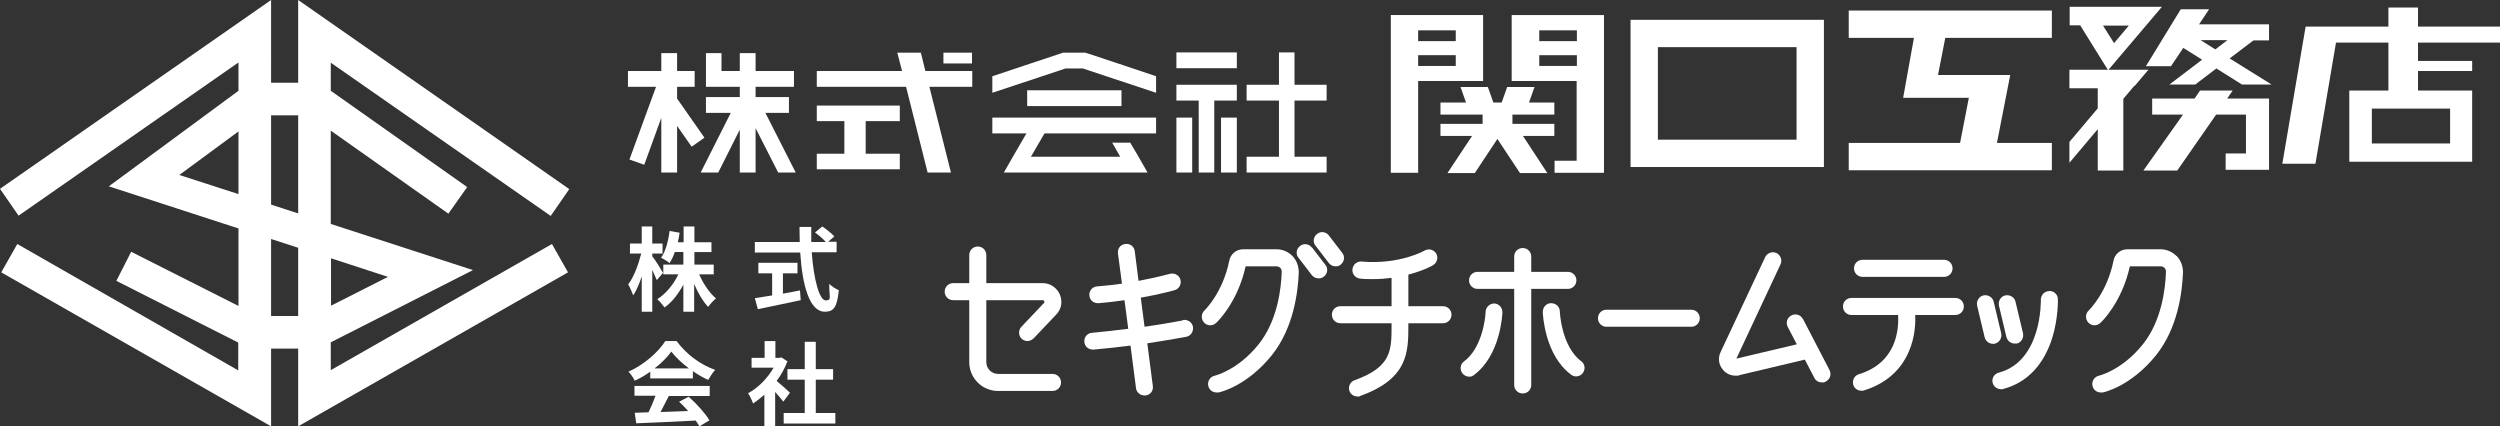
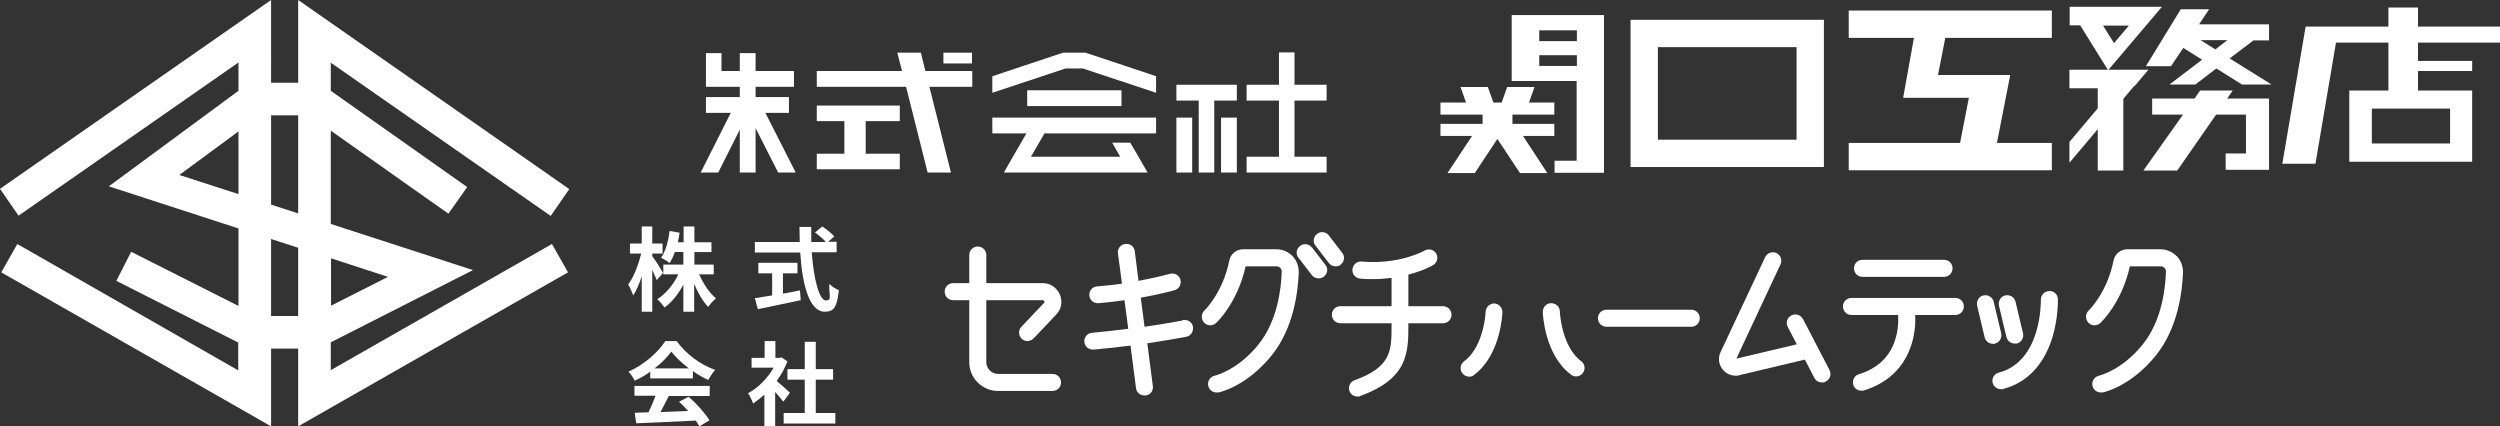
<svg xmlns="http://www.w3.org/2000/svg" version="1.1" viewBox="0 0 996.9 170">
  <rect x="0" y="0" width="996.9" height="170" fill="#333333" stroke="none" />
  <defs>
    <style>
      .cls-1 {
        fill: #fff;
      }
    </style>
  </defs>
  <g>
    <g id="_データ">
      <g id="_レイヤー_4">
        <path class="cls-1" d="M131.9,147.6v-11.1l56.7-28.8-56.7-18.4v-37.2l46.9,33.1,7.5-10.6-54.4-38.4v-11.2l87.7,61.1,7.4-10.7L118.9,0v33h-10.8V0L0,75.3l7.4,10.7L95.1,24.9v11.3l-51.7,38.1,51.7,16.8v30.9l-42.8-21.6-5.9,11.6,48.6,24.6v11.1L6.9,97.3.5,108.6l107.6,61.4v-31h10.8v31l107.6-61.4-6.4-11.3-88.2,50.3h0ZM154.7,110.4l-22.7,11.5v-18.9l22.7,7.4ZM118.9,46v39.1l-10.8-3.5v-35.6s10.8,0,10.8,0ZM71.6,69.7l23.5-17.3v25l-23.5-7.6ZM108.1,126v-30.7l10.8,3.5v27.2h-10.8Z" />
-         <path class="cls-1" d="M580.5,32.3h10.9V6h-36.8v62.9h10.9v-36.6h15ZM565.5,12.1h15v4.3h-15v-4.3ZM565.5,22h15v4.3h-15v-4.3Z" />
        <path class="cls-1" d="M613.7,6h-10.9v26.3h25.9v31.8h-8.8v4.8h19.7V6h-25.9ZM628.8,26.3h-15v-4.3h15v4.3ZM628.8,16.4h-15v-4.3h15v4.3Z" />
        <polygon class="cls-1" points="611.9 34.7 601 34.7 598.8 40.9 595.5 40.9 593.3 34.7 582.4 34.7 584.6 40.9 574.4 40.9 574.4 45.7 591.2 45.7 591.2 49.4 574.4 49.4 574.4 54.2 587 54.2 577.2 69 588.1 69 597.1 55.4 606.1 69 617 69 607.3 54.2 619.8 54.2 619.8 49.4 603.1 49.4 603.1 45.7 619.8 45.7 619.8 40.9 609.7 40.9 611.9 34.7" />
        <polygon class="cls-1" points="737.2 15.1 763.2 15.1 758.9 39 785.1 39 781.6 57 737.2 57 737.2 67.9 818.2 67.9 818.2 57 796.3 57 801.6 29.9 797.1 29.9 786.8 29.9 772.8 29.9 775.7 15.1 818.2 15.1 818.2 4.2 737.2 4.2 737.2 15.1" />
        <path class="cls-1" d="M851.3,34.2l5.4-6.4h-15.9l21.3-25.1h-36.8v7.4h4.2l11,17.7h-15.3v7.4h11.3v8l-11.3,13.4v8.3l11.3-13.4v16.5h10.2v-28.6l4.4-5.2s0,0,0,0ZM848.9,10.2l-5.9,7-4.4-7h10.3Z" />
        <path class="cls-1" d="M898.5,16.1h6.3v-6.4h-27.9l4-6h-11.3l-13.9,22.7h10l4.9-7.3,7.5,4.7-13,9.9h10.3l8.4-6.4,10.2,6.4h11.8l-16.7-10.4s9.5-7.2,9.5-7.2ZM883.4,19.7l-5.9-3.7h10.7l-4.8,3.7Z" />
        <polygon class="cls-1" points="890.3 36.1 877.3 36.1 875.1 39.3 858.2 39.3 858.2 45.7 870.5 45.7 854.7 68 868.2 68 883.7 45.7 895.6 45.7 895.6 61.2 887.5 61.2 887.5 67.7 895.6 67.7 904.8 67.7 904.8 61.2 904.8 45.7 904.8 40 904.8 39.3 888.1 39.3 890.3 36.1" />
        <path class="cls-1" d="M996.9,17v-6.4h-32.7V3h-11.8v7.6h-33l-1.1,6.4-8.2,48.3h13.2l8.2-48.3h20.9v19.1h-15.6v28.4h8.9s31.2,0,31.2,0h0s8.9,0,8.9,0v-28.4h-21.6v-7.8h21.6v-4h-21.6v-7.3s32.7,0,32.7,0ZM977,57.2h-31.2v-13.9h31.2v13.9Z" />
        <path class="cls-1" d="M650.2,7.9v58.7h77.1V7.9h-77.1ZM716.4,55.7h-55.3V18.8h55.3v36.9Z" />
-         <polygon class="cls-1" points="280.9 54.9 270 39.3 270 34.6 277 34.6 277 28.3 270 28.3 270 21.2 263.7 21.2 263.7 28.3 250.4 28.3 250.4 34.6 261.6 34.6 251 63.6 256.9 65.7 263.7 47 263.7 68.8 270 68.8 270 50.2 275.8 58.5 280.9 54.9" />
        <polygon class="cls-1" points="314.6 45 314.6 38.7 301.3 38.7 301.3 34.6 316.6 34.6 316.6 28.3 301.3 28.3 301.3 21.2 295 21.2 295 28.3 287.7 28.3 287.7 21.2 281.5 21.2 281.5 28.3 281.5 34.3 281.5 34.6 295 34.6 295 38.7 281.5 38.7 281.5 45 291.4 45 279.4 68.8 286.4 68.8 295 51.7 295 68.8 301.3 68.8 301.3 51.1 310.3 68.8 317.3 68.8 305.2 45 314.6 45" />
        <polygon class="cls-1" points="367.2 21 357.8 21 359.7 28.3 325.7 28.3 325.7 34.6 361.3 34.6 369.9 68.8 379.2 68.8 370.6 34.6 387.7 34.6 387.7 28.3 369 28.3 367.2 21" />
        <polygon class="cls-1" points="325.7 48.3 336.7 48.3 336.7 61.3 325.7 61.3 325.7 67.5 358.8 67.5 358.8 61.3 345.2 61.3 345.2 48.3 358.8 48.3 358.8 42.1 325.7 42.1 325.7 48.3" />
        <rect class="cls-1" x="376.2" y="21" width="11.4" height="4.3" />
        <rect class="cls-1" x="409.6" y="36" width="37.6" height="6.3" />
        <polygon class="cls-1" points="395.7 53.2 409.3 53.2 403.9 62.5 400.3 68.8 407.5 68.8 450.4 68.8 457.6 68.8 454 62.5 450.7 56.9 443.5 56.9 446.7 62.5 411.1 62.5 416.5 53.2 461 53.2 461 46.9 395.7 46.9 395.7 53.2" />
        <polygon class="cls-1" points="432.8 21 429.2 21 427.4 21 423.9 21 408.9 26 395.7 30.4 395.7 37 424.9 27.3 431.8 27.3 461 37 461 30.4 446.4 25.5 432.8 21" />
-         <rect class="cls-1" x="469.1" y="20.9" width="24.1" height="6.3" />
        <polygon class="cls-1" points="469.1 40.1 478 40.1 478 68.8 484.2 68.8 484.2 40.1 493.2 40.1 493.2 33.8 469.1 33.8 469.1 40.1" />
        <rect class="cls-1" x="469.1" y="46.9" width="6.3" height="21.9" />
        <rect class="cls-1" x="486.9" y="46.9" width="6.3" height="21.9" />
        <polygon class="cls-1" points="529 40.1 529 33.8 516.2 33.8 516.2 20.9 510 20.9 510 33.8 497.1 33.8 497.1 40.1 510 40.1 510 62.5 497.1 62.5 497.1 68.8 529 68.8 529 62.5 516.2 62.5 516.2 40.1 529 40.1" />
        <path class="cls-1" d="M261.9,111.7c-.4-1-1.1-2.6-1.8-4.1v16.7h-4.2v-14.1c-1,3-2.1,5.7-3.4,7.6-.4-1.2-1.3-3.2-2-4.4,2.2-2.8,4.1-7.9,5.2-12.3h-4.5v-4h4.7v-6.8h4.2v6.8h4.1v4h-4.1v1.1c1.1,1.3,3.7,5.5,4.3,6.6l-2.5,2.9h0ZM278.8,109.4c1.6,3.7,4.1,7.4,6.7,9.6-1,.8-2.4,2.3-3.1,3.4-2.1-2.2-4.1-5.6-5.6-9.2v11.1h-4.3v-10.8c-2,3.7-4.5,7-7.5,9.1-.7-1-2-2.5-2.9-3.3,3.4-2.1,6.5-5.9,8.4-9.9h-6v-3.9h8v-5h-3.4c-.6,1.7-1.3,3.2-2.1,4.4-.7-.6-2.4-1.7-3.4-2.1,1.8-2.5,2.9-6.6,3.4-10.7l4,.7c-.2,1.3-.4,2.6-.7,3.8h2.3v-6.3h4.3v6.3h6.8v3.9h-6.8v5h7.7v3.9h-5.7,0Z" />
        <path class="cls-1" d="M323.7,100.8c.8,10.6,3,19,5.6,19s1.2-1.9,1.4-6.6c1,1,2.6,2.1,3.8,2.5-.7,6.9-2.1,8.6-5.6,8.6-6.2,0-9-10.8-9.8-23.6h-18.1v-4.2h17.9c0-2-.1-4-.1-6h4.7c0,2,0,4,0,6h5.8c-1-1.2-2.8-2.7-4.3-3.8l2.9-2.4c1.6,1.1,3.8,2.8,4.8,4l-2.5,2.1h3.4v4.2s-9.9,0-9.9,0ZM312.2,117.1c2.2-.4,4.5-.8,6.8-1.3l.3,3.9c-6,1.3-12.4,2.6-17.1,3.6l-1.2-4.4c1.9-.3,4.3-.7,6.9-1.1v-8.8h-5.5v-4.2h15.6v4.2h-5.8v8h0Z" />
        <path class="cls-1" d="M259.3,148.2c-1.9,1.4-4,2.6-6.2,3.6-.5-1.1-1.6-2.7-2.5-3.6,6.2-2.7,12-7.9,14.7-12.2h4.5c3.9,5.3,9.6,9.5,15.4,11.5-1.1,1.1-2,2.7-2.8,4-2-.9-4.1-2.1-6.1-3.5v2.9h-17v-2.7ZM252.9,153.9h30.1v4h-16.3c-1.1,2.1-2.3,4.4-3.3,6.4,3.5-.1,7.2-.3,11-.4-1.1-1.3-2.4-2.6-3.6-3.7l3.8-2c3.2,2.8,6.6,6.6,8.3,9.4l-4,2.4c-.4-.7-.9-1.5-1.5-2.3-8.6.5-17.5.8-23.7,1.1l-.6-4.2,5.5-.2c1-2,2-4.4,2.8-6.6h-8.4v-4h0ZM274.7,146.9c-2.8-2.1-5.3-4.5-7-6.7-1.6,2.2-3.9,4.6-6.7,6.7h13.6Z" />
        <path class="cls-1" d="M312.3,160.1c-.8-1-2-2.5-3.2-3.8v13.7h-4.3v-12.6c-1.5,1.3-3,2.5-4.5,3.5-.4-1.2-1.4-3.3-2-4.1,4-2.1,7.8-6,10.2-10.2h-8.8v-3.9h5.2v-6.7h4.3v6.7h1.6l.8-.2,2.4,1.6c-1.1,2.8-2.5,5.4-4.3,7.8,1.7,1.4,4.5,3.9,5.3,4.7l-2.6,3.5h0ZM333.1,164.7v4.2h-20.6v-4.2h8.4v-13.3h-6.9v-4.2h6.9v-10.9h4.4v10.9h6.9v4.2h-6.9v13.3h7.8Z" />
        <path class="cls-1" d="M407.3,130.3c-1.3,1.4-1.2,3.5.1,4.8.7.6,1.5.9,2.3.9s1.8-.4,2.5-1.1l9-9.5c2.1-2.2,2.6-5.2,1.4-8-1.2-2.7-3.8-4.5-6.8-4.5h-22.5v-11.2c0-1.9-1.5-3.4-3.4-3.4s-3.4,1.5-3.4,3.4v11.2h-6.4c-1.9,0-3.4,1.5-3.4,3.4s1.5,3.4,3.4,3.4h6.4v24.7c0,6.4,5.2,11.5,11.5,11.5h21.7c1.9,0,3.4-1.5,3.4-3.4s-1.5-3.4-3.4-3.4h-21.7c-2.6,0-4.7-2.1-4.7-4.7v-24.7h22.5c.1,0,.4,0,.6.4.2.4,0,.6-.1.7l-9,9.5h0Z" />
        <path class="cls-1" d="M471.5,127.8c-.1,0-6.6,1.3-15.1,2.5l-1.5-11.6c7.9-1.4,13.2-2.9,13.5-3,1.8-.5,2.8-2.4,2.3-4.2s-2.4-2.8-4.2-2.3c0,0-5.1,1.4-12.5,2.8l-1.5-11.8c-.2-1.9-1.9-3.2-3.8-2.9-1.9.2-3.2,1.9-2.9,3.8l1.6,12c-3.1.5-6.5.8-9.9,1.1-1.9.1-3.3,1.8-3.1,3.6.1,1.8,1.6,3.1,3.4,3.1s.2,0,.3,0c3.6-.3,7.1-.7,10.3-1.2l1.5,11.4c-4.8.6-9.8,1.2-14.4,1.6-1.9.1-3.3,1.8-3.1,3.6.1,1.8,1.6,3.1,3.4,3.1s.2,0,.3,0c4.8-.4,9.9-1,14.7-1.6l2.2,17c.2,1.7,1.7,2.9,3.4,2.9s.3,0,.4,0c1.9-.2,3.2-1.9,2.9-3.8l-2.2-17c8.5-1.3,15-2.5,15.5-2.6,1.8-.3,3-2.1,2.7-4-.3-1.8-2.1-3-4-2.7Z" />
        <path class="cls-1" d="M508.9,99.4h-13.2c-2.7,0-5,1.9-5.5,4.5-2.6,12.9-9.8,19.8-9.9,19.9-1.4,1.3-1.4,3.4-.2,4.8,1.3,1.4,3.4,1.5,4.8.2.4-.3,8.6-8.1,11.8-22.6h12.3c.6,0,1.1.2,1.5.6.4.4.6.9.6,1.5-.2,6.8-1.7,19.7-9.3,29.1-8.2,10.2-17.3,12.4-17.4,12.4-1.8.4-3,2.2-2.6,4,.3,1.6,1.7,2.7,3.3,2.7s.5,0,.7,0c.5,0,11.4-2.5,21.3-14.8,8.8-10.9,10.5-25.4,10.8-33.1,0-2.4-.8-4.7-2.5-6.5-1.7-1.7-3.9-2.7-6.4-2.7h0Z" />
        <path class="cls-1" d="M534.6,105.5c1.5-1.1,1.8-3.3.6-4.7l-5.3-6.9c-1.1-1.5-3.3-1.8-4.7-.6-1.5,1.1-1.8,3.3-.6,4.7l5.3,6.9c.7.9,1.7,1.3,2.7,1.3s1.4-.2,2.1-.7h0Z" />
        <path class="cls-1" d="M523.1,98.7c-1.1-1.5-3.3-1.8-4.7-.6-1.5,1.1-1.8,3.3-.6,4.7l5.3,6.9c.7.9,1.7,1.3,2.7,1.3s1.4-.2,2.1-.7c1.5-1.1,1.8-3.3.6-4.7l-5.3-6.9h0Z" />
        <path class="cls-1" d="M575.4,122.1h-13.8v-12.6c6.1-1.6,9.7-3.6,9.9-3.8,1.6-1,2.1-3,1.2-4.6-1-1.6-3-2.1-4.6-1.2,0,0-9.8,5.7-25.1,4.4-1.9-.2-3.5,1.2-3.7,3.1-.2,1.9,1.2,3.5,3.1,3.7,1.8.2,3.5.2,5.2.2,2.6,0,5-.2,7.3-.5v11.3h-20.4c-1.9,0-3.4,1.5-3.4,3.4s1.5,3.4,3.4,3.4h20.4v.9c0,9.9,0,16.5-14.7,21.8-1.8.6-2.7,2.6-2.1,4.3.5,1.4,1.8,2.2,3.2,2.2s.8,0,1.1-.2c8.6-3.1,13.9-7.1,16.7-12.5,2.5-5,2.5-10.4,2.5-15.6v-.9h13.8c1.9,0,3.4-1.5,3.4-3.4s-1.5-3.4-3.4-3.4h0Z" />
-         <path class="cls-1" d="M625.2,115.2c1.9,0,3.4-1.5,3.4-3.4s-1.5-3.4-3.4-3.4h-14.6v-6.1c0-1.9-1.5-3.4-3.4-3.4s-3.4,1.5-3.4,3.4v6.1h-14.6c-1.9,0-3.4,1.5-3.4,3.4s1.5,3.4,3.4,3.4h14.6v38.3c0,1.9,1.5,3.4,3.4,3.4s3.4-1.5,3.4-3.4v-38.3h14.6Z" />
        <path class="cls-1" d="M595.9,121c-1.8,0-3.4,1.4-3.5,3.3-.1,3.8-1.9,14.9-8.6,19.8-1.5,1.1-1.8,3.2-.7,4.7.7.9,1.7,1.4,2.7,1.4s1.4-.2,2-.7c10.6-7.9,11.3-24.3,11.3-25,0-1.9-1.4-3.4-3.3-3.5Z" />
        <path class="cls-1" d="M630.6,144.1c-8-5.9-8.6-19.7-8.6-19.9,0-1.9-1.6-3.3-3.5-3.3-1.9,0-3.3,1.6-3.3,3.5,0,.7.7,17.2,11.3,25,.6.5,1.3.7,2,.7,1,0,2.1-.5,2.7-1.4,1.1-1.5.8-3.6-.7-4.7Z" />
        <path class="cls-1" d="M674.4,123.5h-33.8c-1.9,0-3.4,1.5-3.4,3.4s1.5,3.4,3.4,3.4h33.8c1.9,0,3.4-1.5,3.4-3.4s-1.5-3.4-3.4-3.4Z" />
        <path class="cls-1" d="M718.9,127.2c-.9-1.7-2.9-2.3-4.6-1.4-1.7.9-2.3,2.9-1.4,4.6l3.6,6.9-24.1,5.7,17.6-37.6c.8-1.7,0-3.7-1.6-4.5-1.7-.8-3.7,0-4.5,1.6l-17.8,37.9c-1.1,2.3-.8,5,.9,7,1.3,1.6,3.1,2.4,5.1,2.4s1,0,1.5-.2l26.1-6.2,3.8,7.3c.6,1.2,1.8,1.8,3,1.8s1.1-.1,1.6-.4c1.7-.9,2.3-2.9,1.4-4.6,0,0-10.6-20.4-10.6-20.4Z" />
        <path class="cls-1" d="M742.7,110.4h32.5c1.9,0,3.4-1.5,3.4-3.4s-1.5-3.4-3.4-3.4h-32.5c-1.9,0-3.4,1.5-3.4,3.4s1.5,3.4,3.4,3.4Z" />
        <path class="cls-1" d="M779.7,118.8h-41.4c-1.9,0-3.4,1.5-3.4,3.4s1.5,3.4,3.4,3.4h18.6c.3,5.8-.6,19-15.6,23.6-1.8.5-2.8,2.4-2.3,4.2.4,1.5,1.8,2.4,3.2,2.4s.7,0,1-.1c17.3-5.3,21-20.2,20.5-30.1h16c1.9,0,3.4-1.5,3.4-3.4s-1.5-3.4-3.4-3.4h0Z" />
-         <path class="cls-1" d="M795.5,137c1.8-.4,2.9-2.3,2.5-4.1l-3-12.6c-.4-1.8-2.3-2.9-4.1-2.5-1.8.4-2.9,2.3-2.5,4.1l3,12.6c.4,1.6,1.8,2.6,3.3,2.6s.5,0,.8,0h0Z" />
+         <path class="cls-1" d="M795.5,137c1.8-.4,2.9-2.3,2.5-4.1l-3-12.6c-.4-1.8-2.3-2.9-4.1-2.5-1.8.4-2.9,2.3-2.5,4.1l3,12.6c.4,1.6,1.8,2.6,3.3,2.6s.5,0,.8,0Z" />
        <path class="cls-1" d="M800.1,134.4c.4,1.6,1.8,2.6,3.3,2.6s.5,0,.8,0c1.8-.4,2.9-2.3,2.5-4.1l-3-12.6c-.4-1.8-2.3-2.9-4.1-2.5-1.8.4-2.9,2.3-2.5,4.1l3,12.6h0Z" />
        <path class="cls-1" d="M817.1,116.1c-1.9,0-3.3,1.6-3.3,3.5,0,.2.6,24.4-16.8,29-1.8.5-2.9,2.3-2.4,4.1.4,1.5,1.8,2.5,3.3,2.5s.6,0,.9-.1c9.5-2.5,16.2-9.6,19.6-20.5,2.4-7.9,2.2-15,2.2-15.3,0-1.9-1.6-3.3-3.5-3.3h0Z" />
        <path class="cls-1" d="M867.9,102.1c-1.7-1.7-3.9-2.7-6.4-2.7h-13.2c-2.7,0-5,1.9-5.5,4.5-2.6,12.9-9.8,19.8-9.9,19.9-1.4,1.3-1.4,3.4-.2,4.8,1.3,1.4,3.4,1.5,4.8.2.4-.3,8.6-8.1,11.8-22.6h12.3c.6,0,1.1.2,1.5.6.4.4.6.9.6,1.5-.2,6.8-1.7,19.7-9.3,29.1-8.2,10.2-17.3,12.4-17.4,12.4-1.8.4-3,2.2-2.6,4,.3,1.6,1.7,2.7,3.3,2.7s.5,0,.7,0c.5,0,11.4-2.5,21.3-14.8,8.8-10.9,10.5-25.4,10.8-33.1,0-2.4-.8-4.7-2.5-6.5h0Z" />
      </g>
    </g>
  </g>
</svg>